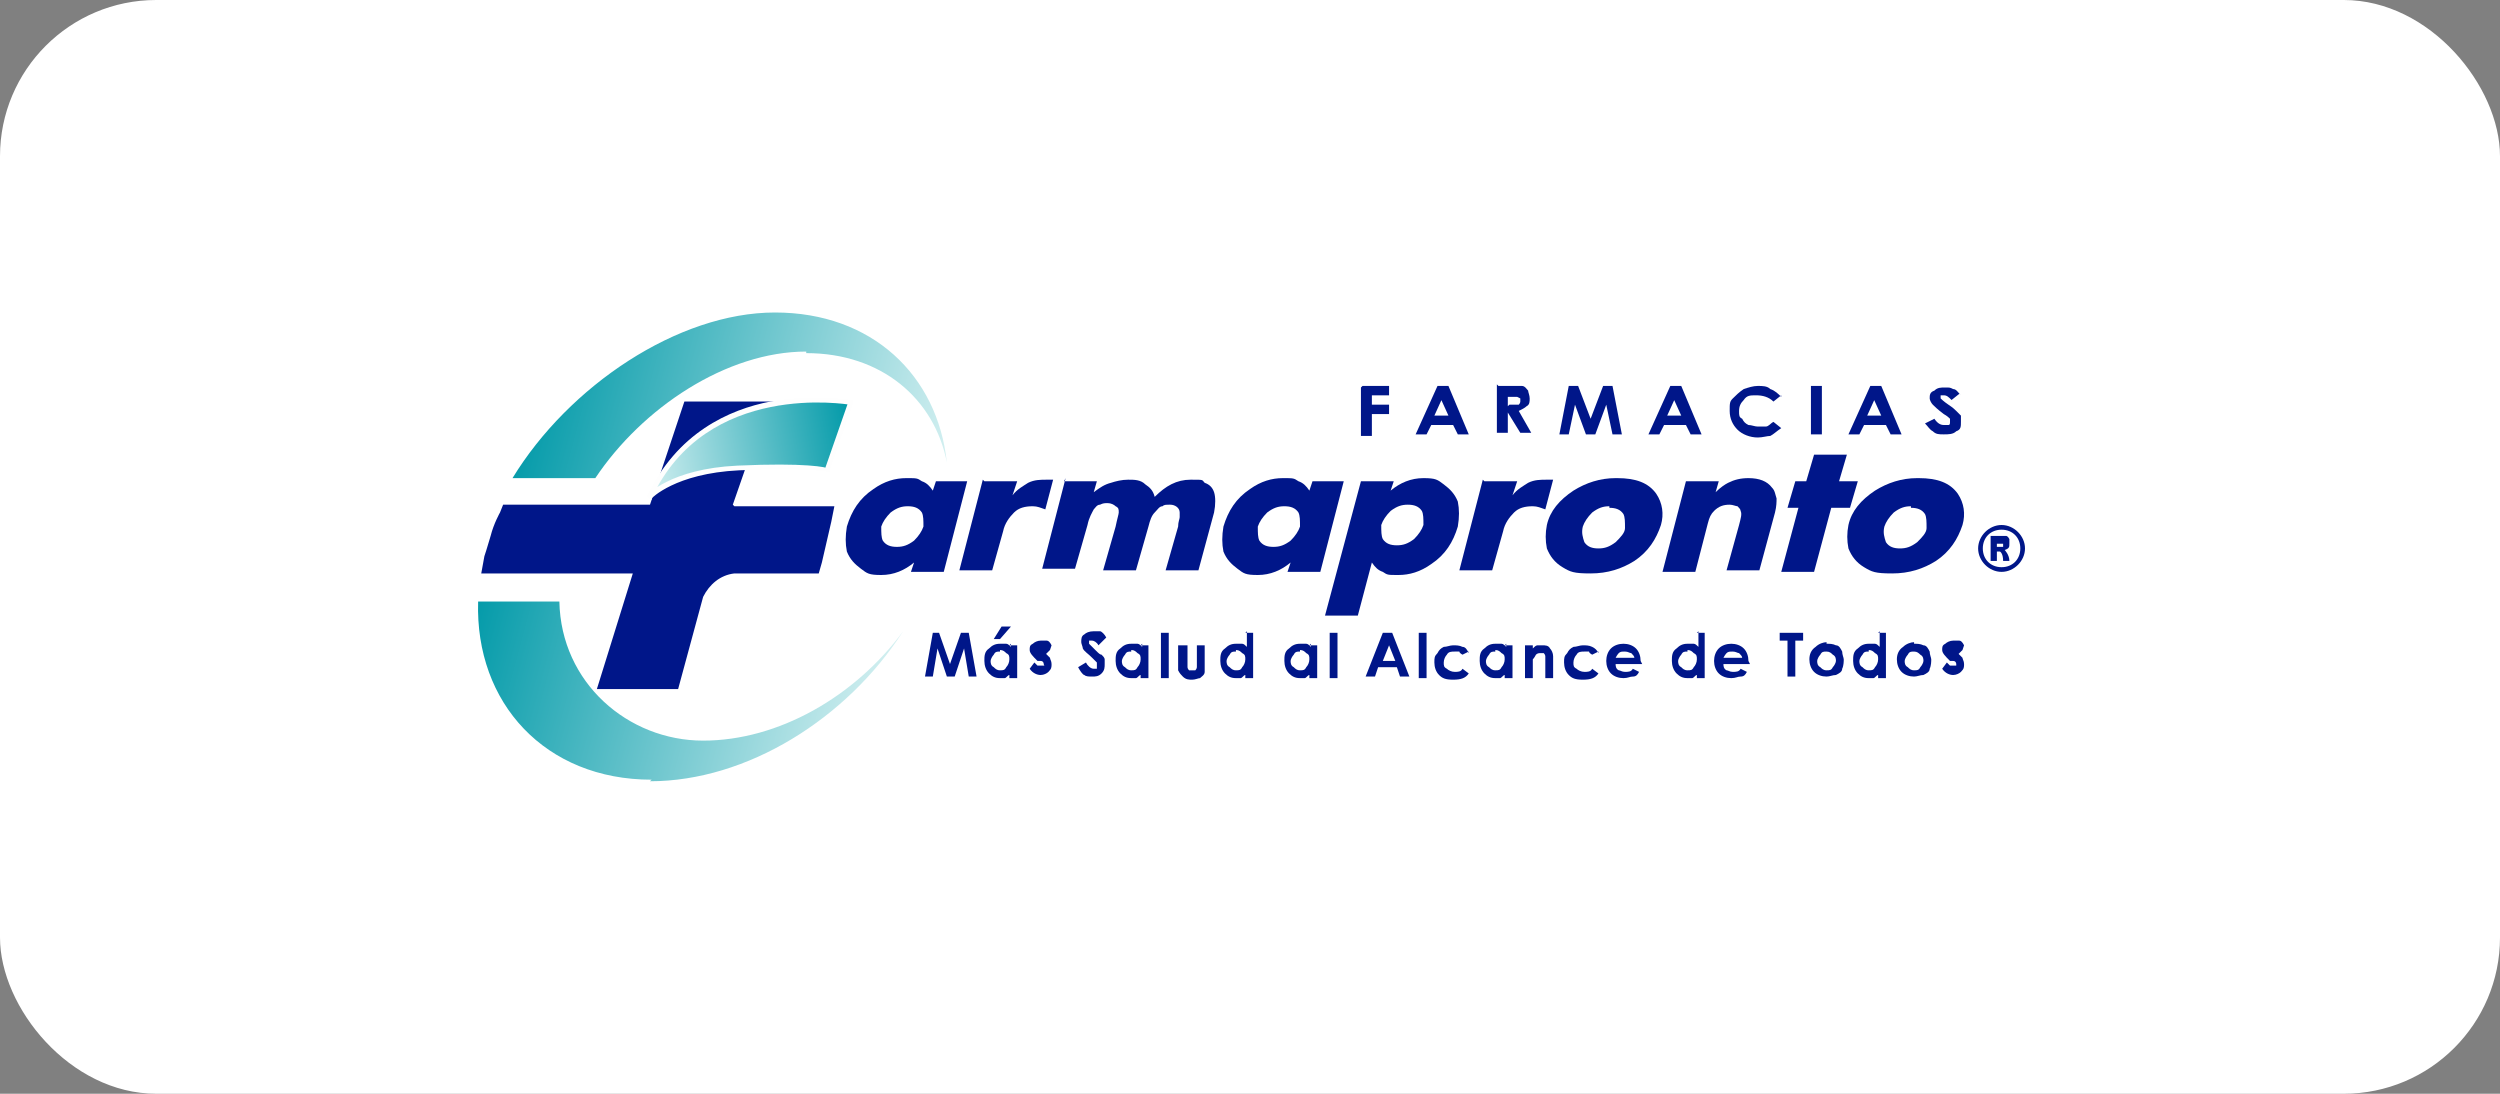
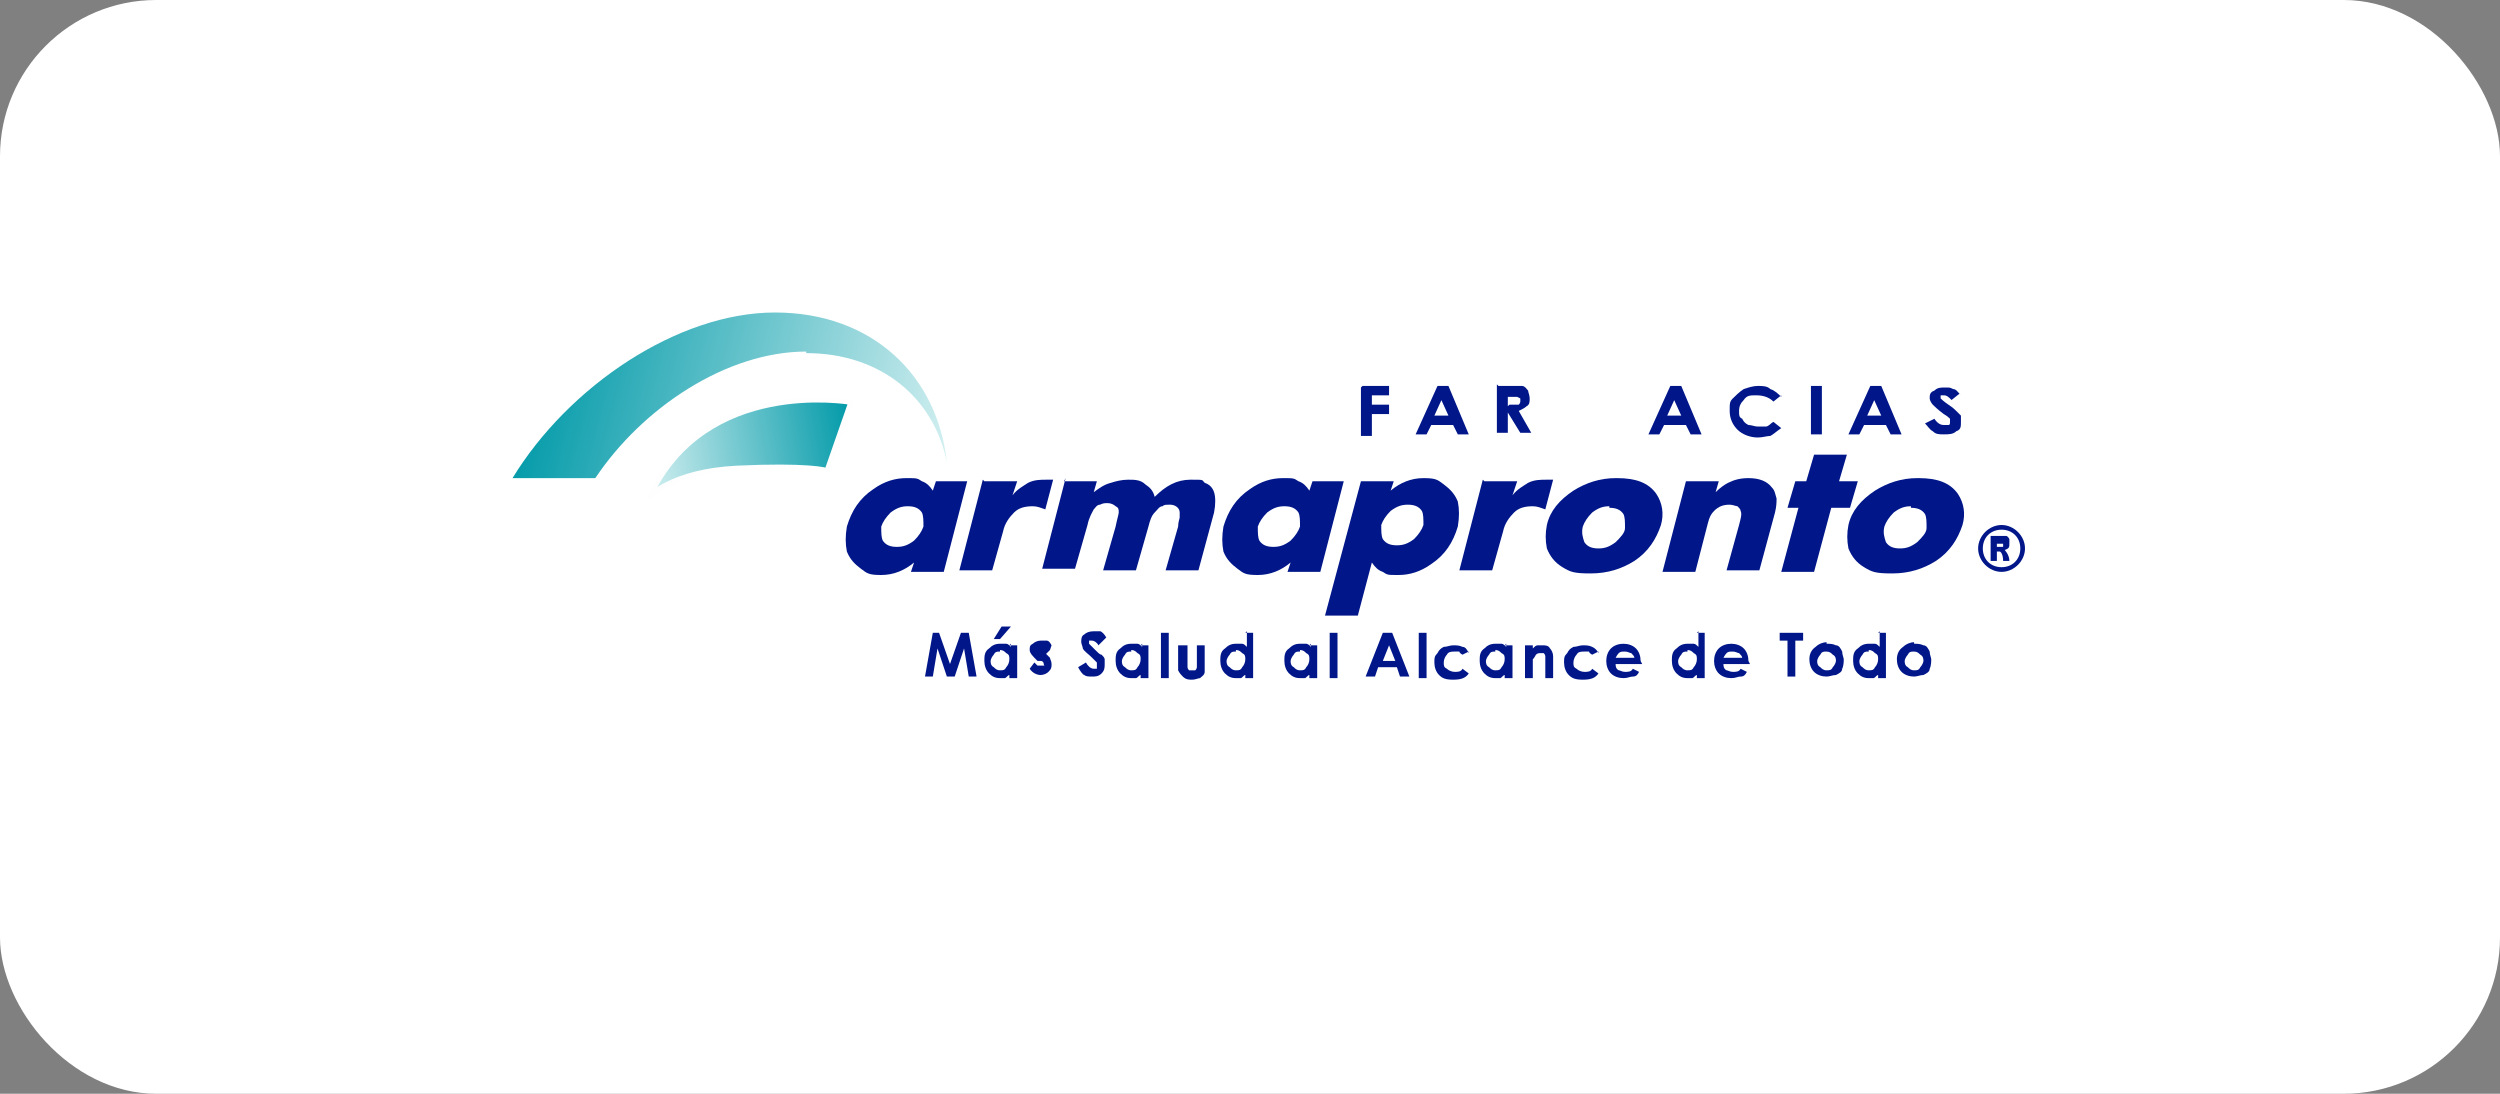
<svg xmlns="http://www.w3.org/2000/svg" xmlns:xlink="http://www.w3.org/1999/xlink" id="Layer_1" viewBox="0 0 160 70">
  <rect x="0" y="0" width="160" height="70" fill="#808080" stroke="none" />
  <defs>
    <style>.cls-1{fill:url(#linear-gradient);}.cls-2{fill:#001689;}.cls-3{fill:#fff;}.cls-4{fill:#fefefe;}.cls-5{fill:url(#linear-gradient-3);}.cls-6{fill:url(#linear-gradient-2);}</style>
    <linearGradient id="linear-gradient" x1="-23.3" y1="44.3" x2="5" y2="44.3" gradientTransform="translate(63.6) skewX(-15)" gradientUnits="userSpaceOnUse">
      <stop offset="0" stop-color="#0099a8" />
      <stop offset="1" stop-color="#d4f0f1" />
    </linearGradient>
    <linearGradient id="linear-gradient-2" x1="-23.4" y1="25.3" x2="5" y2="25.3" xlink:href="#linear-gradient" />
    <linearGradient id="linear-gradient-3" x1="-21.4" y1="28.7" x2="-7.4" y2="28.7" gradientTransform="translate(57.3) skewX(10)" gradientUnits="userSpaceOnUse">
      <stop offset="0" stop-color="#d4f0f1" />
      <stop offset="1" stop-color="#0099a8" />
    </linearGradient>
  </defs>
  <rect class="cls-3" width="160" height="70" rx="10" ry="10" />
-   <path class="cls-2" d="m46.9,32.3l.8-2.3h5.2s1.6-4.3,1.6-4.3h-10.7s-2.2,6.6-2.2,6.6h-9.4l-.2.5s-.4.7-.6,1.5c-.2.7-.4,1.3-.4,1.3l-.2,1.1h9.7s-2.3,7.4-2.3,7.4h5.2s1.6-5.9,1.6-5.9c.4-.8,1.1-1.4,2-1.5h5.4s.2-.7.2-.7l.6-2.6.2-1s-1,0-1,0h-5.4Z" />
-   <path class="cls-1" d="m41.6,50c6.2,0,12.6-4,16.2-9.6-3.1,4.2-8,7-12.8,7s-9.1-3.7-9.2-8.9h-5.2c-.2,6.5,4.3,11.4,11.1,11.4Z" />
  <path class="cls-6" d="m51.6,22.6c4.8,0,8.2,2.9,9,7-.6-5.6-4.8-9.6-11-9.6s-13.2,4.7-16.8,10.6h5.3c3-4.5,8.4-8.1,13.5-8.1Z" />
  <path class="cls-2" d="m87.2,24.7h1.7v.6h-1.1v.6h1.1v.6h-1.1v1.4h-.7v-3.1Z" />
  <path class="cls-2" d="m92,24.7h.7l1.3,3.1h-.7l-.3-.6h-1.4l-.3.6h-.7l1.4-3.1Zm.3.8l-.5,1.1h.9l-.5-1.1Z" />
  <path class="cls-2" d="m95.9,24.7h.7c.4,0,.7,0,.8,0,.2,0,.3.2.4.3,0,.1.1.3.1.5s0,.4-.2.5c-.1.1-.3.2-.5.3l.8,1.4h-.7l-.8-1.3h0v1.3h-.7v-3.1Zm.7,1.2h.2c.2,0,.4,0,.4,0,0,0,.1-.1.1-.2s0-.1,0-.2c0,0,0,0-.2-.1,0,0-.2,0-.4,0h-.2v.6Z" />
-   <path class="cls-2" d="m100.4,24.7h.6l.8,2.1.8-2.1h.6l.6,3.1h-.6l-.4-1.9-.7,1.9h-.6l-.7-1.9-.4,1.9h-.6l.6-3.1Z" />
  <path class="cls-2" d="m106.9,24.7h.7l1.3,3.1h-.7l-.3-.6h-1.4l-.3.6h-.7l1.4-3.1Zm.3.8l-.5,1.1h.9l-.5-1.1Z" />
  <path class="cls-2" d="m114,25.3l-.5.4c-.3-.3-.7-.4-1.1-.4s-.6,0-.8.3c-.2.2-.3.4-.3.7s0,.4.2.5c.1.2.2.3.4.4.2,0,.4.1.6.1s.4,0,.5,0c.2,0,.3-.2.5-.3l.5.4c-.3.2-.5.4-.7.5-.2,0-.5.1-.8.1-.5,0-1-.2-1.3-.5-.3-.3-.5-.7-.5-1.2s0-.6.2-.8c.2-.2.4-.4.7-.6.3-.1.6-.2.9-.2s.6,0,.8.2c.3.1.5.3.7.5Z" />
  <path class="cls-2" d="m115.9,24.7h.7v3.1h-.7v-3.1Z" />
  <path class="cls-2" d="m119.7,24.7h.7l1.3,3.1h-.7l-.3-.6h-1.4l-.3.6h-.7l1.4-3.1Zm.3.8l-.5,1.1h.9l-.5-1.1Z" />
  <path class="cls-2" d="m125.4,25.2l-.5.4c-.2-.2-.3-.3-.5-.3s-.2,0-.2,0c0,0,0,0,0,.1s0,.1,0,.1c0,0,.2.2.5.4.3.2.4.3.5.4.1.1.2.2.3.3,0,.1,0,.2,0,.4,0,.3,0,.5-.3.6-.2.2-.5.2-.8.2s-.5,0-.7-.2c-.2-.1-.3-.3-.5-.5l.6-.3c.2.3.4.4.6.4s.2,0,.3,0,.1-.1.1-.2,0-.1,0-.2c0,0-.2-.2-.4-.3-.4-.3-.6-.5-.7-.6-.1-.1-.2-.3-.2-.4,0-.2,0-.4.3-.5.2-.2.4-.2.7-.2s.3,0,.5.1c.2,0,.3.2.5.4Z" />
  <path class="cls-2" d="m127.8,34.6v.4h.2c0,0,.1,0,.2,0,0,0,0,0,0,0,0,0,0,0,0-.1s0,0,0-.1c0,0,0,0,0,0,0,0,0,0-.2,0h-.2Zm0,.7v.6h-.4v-1.6h.7c.1,0,.2,0,.3,0,0,0,.1,0,.2.2,0,0,0,.2,0,.3,0,.2,0,.3-.3.4,0,0,.3.3.3.7h-.4c0-.5-.2-.6-.2-.6h-.3Z" />
  <path class="cls-2" d="m128.1,33.6c-.8,0-1.5.7-1.5,1.5s.7,1.5,1.5,1.5,1.5-.7,1.5-1.5-.7-1.5-1.5-1.5m1.2,1.5c0,.7-.5,1.2-1.2,1.2s-1.2-.5-1.2-1.2.5-1.2,1.2-1.2,1.2.5,1.2,1.2" />
  <path class="cls-2" d="m59.8,30.8h2.1l-1.5,5.8h-2.1l.2-.6c-.6.5-1.3.8-2.1.8s-.9-.1-1.3-.4c-.4-.3-.7-.6-.9-1.1-.1-.5-.1-1,0-1.6.3-1,.8-1.8,1.7-2.4.7-.5,1.4-.7,2.1-.7s.7,0,1,.2c.3.1.5.3.7.6l.2-.6Zm-1.7,1.6c-.4,0-.7.1-1.1.4-.3.3-.5.6-.6.9,0,.4,0,.7.1.9.2.3.5.4.9.4s.7-.1,1.1-.4c.3-.3.5-.6.6-.9,0-.4,0-.7-.1-.9-.2-.3-.5-.4-.9-.4Z" />
  <path class="cls-2" d="m63,30.8h2.1l-.3.9c.3-.4.7-.6,1-.8.4-.2.8-.2,1.2-.2s.2,0,.4,0l-.5,1.9c-.3-.1-.5-.2-.8-.2-.5,0-.9.1-1.2.4-.3.3-.6.7-.7,1.2l-.7,2.5h-2.1l1.5-5.8Z" />
  <path class="cls-2" d="m68.1,30.8h2.1l-.2.7c.4-.3.7-.5,1.1-.6.3-.1.7-.2,1.1-.2s.8,0,1.1.3c.3.2.5.4.6.8.7-.7,1.4-1.1,2.3-1.1s.7,0,.9.2c.3.1.5.3.6.6.1.3.1.8,0,1.3l-1,3.7h-2.1l.8-2.8c0-.3.1-.5.1-.6,0-.1,0-.2,0-.3,0-.3-.3-.5-.6-.5s-.4,0-.5.1c-.2,0-.3.2-.5.4-.2.2-.3.5-.4.9l-.8,2.8h-2.1l.8-2.8c.1-.5.2-.8.2-.9,0-.2,0-.3-.2-.4-.1-.1-.3-.2-.5-.2s-.3,0-.5.1c-.2,0-.3.2-.4.3-.1.2-.3.5-.4,1l-.8,2.8h-2.1l1.5-5.8Z" />
  <path class="cls-2" d="m83.9,30.8h2.1l-1.5,5.8h-2.1l.2-.6c-.6.5-1.3.8-2.1.8s-.9-.1-1.3-.4c-.4-.3-.7-.6-.9-1.1-.1-.5-.1-1,0-1.6.3-1,.8-1.8,1.7-2.4.7-.5,1.4-.7,2.1-.7s.7,0,1,.2c.3.1.5.3.7.6l.2-.6Zm-1.7,1.6c-.4,0-.7.1-1.1.4-.3.3-.5.6-.6.9,0,.4,0,.7.1.9.2.3.5.4.9.4s.7-.1,1.1-.4c.3-.3.5-.6.6-.9,0-.4,0-.7-.1-.9-.2-.3-.5-.4-.9-.4Z" />
  <path class="cls-2" d="m86.9,39.4h-2.1l2.3-8.6h2.1l-.2.6c.6-.5,1.3-.8,2.1-.8s.9.1,1.3.4c.4.3.7.6.9,1.1.1.5.1,1,0,1.6-.3,1-.8,1.8-1.7,2.4-.7.5-1.4.7-2.1.7s-.7,0-1-.2c-.3-.1-.5-.3-.7-.6l-.9,3.4Zm3.2-7.1c-.4,0-.7.1-1.1.4-.3.3-.5.6-.6.9,0,.4,0,.7.1.9.2.3.5.4.9.4s.7-.1,1.1-.4c.3-.3.5-.6.6-.9,0-.4,0-.7-.1-.9-.2-.3-.5-.4-.9-.4Z" />
  <path class="cls-2" d="m95,30.8h2.1l-.3.9c.3-.4.7-.6,1-.8.4-.2.8-.2,1.2-.2s.2,0,.4,0l-.5,1.9c-.3-.1-.5-.2-.8-.2-.5,0-.9.1-1.2.4-.3.3-.6.7-.7,1.2l-.7,2.5h-2.1l1.5-5.8Z" />
  <path class="cls-2" d="m103.5,30.6c1.2,0,2,.3,2.5,1,.4.6.5,1.3.3,2-.3.9-.8,1.7-1.7,2.3-.8.5-1.7.8-2.8.8s-1.3-.1-1.8-.4c-.5-.3-.8-.7-1-1.2-.1-.5-.1-1,0-1.5.2-.9.8-1.6,1.7-2.2.8-.5,1.7-.8,2.7-.8Zm-.5,1.8c-.4,0-.7.1-1.1.4-.3.3-.5.6-.6.9-.1.4,0,.7.1,1,.2.3.5.4.9.4s.7-.1,1.1-.4c.3-.3.6-.6.6-.9,0-.4,0-.7-.1-.9-.2-.3-.5-.4-.9-.4Z" />
  <path class="cls-2" d="m107.9,30.8h2.1l-.2.7c.3-.3.6-.5.8-.6.4-.2.8-.3,1.3-.3.7,0,1.2.2,1.5.6.2.2.2.4.3.7,0,.2,0,.5-.1.9l-1,3.7h-2.1l.8-2.9c.1-.4.2-.7.1-.9,0-.1-.1-.2-.2-.3-.1,0-.3-.1-.5-.1-.4,0-.7.1-1,.4-.2.2-.3.4-.4.8l-.8,3.1h-2.1l1.5-5.8Z" />
  <path class="cls-2" d="m117.2,32.5l-1.1,4.1h-2.1l1.1-4.1h-.7l.5-1.7h.7l.5-1.7h2.1l-.5,1.7h1.2l-.5,1.7h-1.2Z" />
  <path class="cls-2" d="m122.8,30.6c1.2,0,2,.3,2.5,1,.4.6.5,1.3.3,2-.3.9-.8,1.7-1.7,2.3-.8.5-1.7.8-2.8.8s-1.3-.1-1.8-.4c-.5-.3-.8-.7-1-1.2-.1-.5-.1-1,0-1.5.2-.9.8-1.6,1.7-2.2.8-.5,1.7-.8,2.7-.8Zm-.5,1.8c-.4,0-.7.1-1.1.4-.3.3-.5.6-.6.9-.1.4,0,.7.1,1,.2.3.5.4.9.4s.7-.1,1.1-.4c.3-.3.6-.6.6-.9,0-.4,0-.7-.1-.9-.2-.3-.5-.4-.9-.4Z" />
  <path class="cls-2" d="m59.6,40.5h.5l.7,2,.7-2h.5l.5,2.8h-.5l-.3-1.8-.6,1.8h-.5l-.6-1.8-.3,1.8h-.5l.5-2.8Z" />
  <path class="cls-2" d="m64.6,41.3h.5v2.1h-.5v-.2c-.1,0-.2.2-.3.2-.1,0-.2,0-.3,0-.3,0-.5-.1-.7-.3-.2-.2-.3-.5-.3-.8s0-.6.3-.8c.2-.2.4-.3.7-.3s.2,0,.4,0c.1,0,.2.1.3.2v-.2Zm-.6.4c-.2,0-.3,0-.4.2-.1.1-.2.3-.2.4s0,.3.2.4c.1.1.2.2.4.2s.3,0,.4-.2c.1-.1.2-.3.2-.5s0-.3-.2-.4c-.1-.1-.2-.2-.4-.2Zm.1-1.6h.6l-.7.8h-.4l.5-.8Z" />
  <path class="cls-2" d="m67.2,41.6l-.3.3c-.1-.1-.3-.2-.4-.2s-.1,0-.1,0c0,0,0,0,0,0s0,0,0,0c0,0,0,0,.2,0h.2c.2.2.3.3.4.4,0,.1.1.2.1.4s0,.3-.2.5c-.1.1-.3.2-.5.2s-.5-.1-.7-.4l.3-.4c0,0,.1.1.2.2,0,0,.2,0,.2,0s.1,0,.2,0,0,0,0-.1c0,0,0-.2-.2-.2h-.2c-.3-.3-.5-.5-.5-.7s0-.3.2-.4c.1-.1.3-.2.5-.2s.3,0,.4,0c.1,0,.2.1.3.3Z" />
  <path class="cls-2" d="m70.7,40.9l-.4.4c-.1-.2-.3-.3-.4-.3s-.1,0-.2,0c0,0,0,0,0,.1s0,0,0,.1c0,0,.2.2.4.4.2.2.3.3.4.3.1.1.2.2.2.3,0,.1,0,.2,0,.3,0,.2,0,.4-.2.6-.2.2-.4.2-.6.2s-.4,0-.5-.1c-.1,0-.3-.3-.4-.5l.5-.3c.1.2.3.4.5.4s.2,0,.2,0c0,0,0-.1,0-.2s0-.1,0-.2c0,0-.2-.2-.3-.3-.3-.3-.5-.4-.6-.6,0-.1-.1-.3-.1-.4,0-.2,0-.4.2-.5.1-.1.3-.2.6-.2s.3,0,.4,0c.1,0,.3.2.4.4Z" />
  <path class="cls-2" d="m73,41.3h.5v2.1h-.5v-.2c-.1,0-.2.2-.3.2-.1,0-.2,0-.3,0-.3,0-.5-.1-.7-.3-.2-.2-.3-.5-.3-.8s0-.6.3-.8c.2-.2.4-.3.7-.3s.2,0,.4,0c.1,0,.2.1.3.2v-.2Zm-.6.4c-.2,0-.3,0-.4.2-.1.1-.2.3-.2.4s0,.3.2.4c.1.1.2.2.4.2s.3,0,.4-.2c.1-.1.2-.3.2-.5s0-.3-.2-.4c-.1-.1-.2-.2-.4-.2Z" />
  <path class="cls-2" d="m74.3,40.5h.5v2.9h-.5v-2.9Z" />
  <path class="cls-2" d="m75.5,41.3h.5v1c0,.2,0,.3,0,.4,0,0,0,.1.1.2,0,0,.1,0,.2,0s.2,0,.2,0c0,0,.1-.1.1-.2,0,0,0-.2,0-.4v-1h.5v.9c0,.4,0,.6,0,.8,0,.2-.2.3-.3.4-.1,0-.3.1-.5.1s-.4,0-.6-.2c-.1-.1-.2-.2-.3-.4,0-.1,0-.4,0-.7v-.9Z" />
  <path class="cls-2" d="m79.7,40.5h.5v2.9h-.5v-.2c-.1,0-.2.2-.3.2-.1,0-.2,0-.3,0-.3,0-.5-.1-.7-.3-.2-.2-.3-.5-.3-.8s0-.6.3-.8c.2-.2.4-.3.7-.3s.2,0,.4,0c.1,0,.2.1.3.2v-1Zm-.6,1.2c-.2,0-.3,0-.4.2-.1.1-.2.3-.2.4s0,.3.2.4c.1.1.2.2.4.2s.3,0,.4-.2c.1-.1.2-.3.2-.5s0-.3-.2-.4c-.1-.1-.2-.2-.4-.2Z" />
  <path class="cls-2" d="m83.8,41.3h.5v2.1h-.5v-.2c-.1,0-.2.2-.3.2-.1,0-.2,0-.3,0-.3,0-.5-.1-.7-.3-.2-.2-.3-.5-.3-.8s0-.6.3-.8c.2-.2.4-.3.7-.3s.2,0,.4,0c.1,0,.2.1.3.2v-.2Zm-.6.4c-.2,0-.3,0-.4.2-.1.1-.2.3-.2.4s0,.3.2.4c.1.1.2.2.4.2s.3,0,.4-.2c.1-.1.2-.3.2-.5s0-.3-.2-.4c-.1-.1-.2-.2-.4-.2Z" />
  <path class="cls-2" d="m85.1,40.5h.5v2.9h-.5v-2.9Z" />
  <path class="cls-2" d="m88.6,40.5h.5l1.1,2.8h-.6l-.2-.6h-1.2l-.2.6h-.6l1.1-2.8Zm.3.8l-.4,1h.8l-.4-1Z" />
  <path class="cls-2" d="m90.8,40.5h.5v2.9h-.5v-2.9Z" />
  <path class="cls-2" d="m94,41.7l-.4.2c0,0-.2-.1-.2-.2,0,0-.2,0-.3,0-.2,0-.4,0-.5.2-.1.1-.2.3-.2.5s0,.3.2.4c.1.1.3.2.5.2s.4,0,.5-.2l.4.3c-.2.3-.5.4-1,.4s-.7-.1-.9-.3c-.2-.2-.3-.5-.3-.8s0-.4.2-.6c.1-.2.2-.3.4-.4.2,0,.4-.1.6-.1s.4,0,.6.1c.2,0,.3.2.4.4Z" />
  <path class="cls-2" d="m96.3,41.3h.5v2.1h-.5v-.2c-.1,0-.2.2-.3.2-.1,0-.2,0-.3,0-.3,0-.5-.1-.7-.3-.2-.2-.3-.5-.3-.8s0-.6.3-.8c.2-.2.4-.3.7-.3s.2,0,.4,0c.1,0,.2.1.3.2v-.2Zm-.6.4c-.2,0-.3,0-.4.2-.1.1-.2.3-.2.4s0,.3.2.4c.1.1.2.2.4.2s.3,0,.4-.2c.1-.1.2-.3.2-.5s0-.3-.2-.4c-.1-.1-.2-.2-.4-.2Z" />
  <path class="cls-2" d="m97.6,41.3h.5v.2c.1-.1.2-.2.3-.2,0,0,.2,0,.3,0,.2,0,.4,0,.5.2.1.1.2.3.2.5v1.4h-.5v-.9c0-.3,0-.4,0-.5,0,0,0-.1-.1-.2,0,0-.1,0-.2,0s-.2,0-.3.1c0,0-.1.2-.2.3,0,0,0,.2,0,.4v.8h-.5v-2.1Z" />
  <path class="cls-2" d="m102.3,41.7l-.4.2c0,0-.2-.1-.2-.2,0,0-.2,0-.3,0-.2,0-.4,0-.5.2-.1.1-.2.3-.2.5s0,.3.2.4c.1.1.3.2.5.2s.4,0,.5-.2l.4.3c-.2.3-.5.4-1,.4s-.7-.1-.9-.3c-.2-.2-.3-.5-.3-.8s0-.4.2-.6c.1-.2.2-.3.4-.4.2,0,.4-.1.6-.1s.4,0,.6.1.3.2.4.4Z" />
  <path class="cls-2" d="m105.1,42.5h-1.7c0,.1,0,.3.2.4.1,0,.2.1.4.1s.4,0,.5-.2l.4.2c-.1.2-.2.3-.4.3-.2,0-.3.1-.6.1-.3,0-.6-.1-.8-.3-.2-.2-.3-.5-.3-.8s.1-.6.3-.8c.2-.2.5-.3.8-.3s.6.1.8.3c.2.2.3.5.3.8h0Zm-.5-.4c0-.1-.1-.2-.2-.3-.1,0-.2-.1-.4-.1s-.3,0-.4.1c0,0-.1.1-.2.3h1.1Z" />
  <path class="cls-2" d="m108.6,40.5h.5v2.9h-.5v-.2c-.1,0-.2.2-.3.2-.1,0-.2,0-.3,0-.3,0-.5-.1-.7-.3-.2-.2-.3-.5-.3-.8s0-.6.3-.8c.2-.2.4-.3.7-.3s.2,0,.4,0c.1,0,.2.1.3.2v-1Zm-.6,1.2c-.2,0-.3,0-.4.2-.1.1-.2.3-.2.4s0,.3.2.4c.1.1.2.2.4.2s.3,0,.4-.2c.1-.1.2-.3.2-.5s0-.3-.2-.4c-.1-.1-.2-.2-.4-.2Z" />
  <path class="cls-2" d="m112,42.5h-1.7c0,.1,0,.3.2.4.1,0,.2.1.4.1s.4,0,.5-.2l.4.2c-.1.2-.2.3-.4.3-.2,0-.3.1-.6.1-.3,0-.6-.1-.8-.3-.2-.2-.3-.5-.3-.8s.1-.6.3-.8c.2-.2.5-.3.8-.3s.6.1.8.3c.2.2.3.5.3.8h0Zm-.5-.4c0-.1-.1-.2-.2-.3-.1,0-.2-.1-.4-.1s-.3,0-.4.1c0,0-.1.1-.2.3h1.1Z" />
  <path class="cls-2" d="m113.8,40.5h1.6v.5h-.5v2.3h-.5v-2.3h-.5v-.5Z" />
  <path class="cls-2" d="m116.9,41.2c.2,0,.4,0,.6.1.2,0,.3.2.4.4,0,.2.1.4.1.5s0,.4-.1.6c0,.2-.2.3-.4.4-.2,0-.4.1-.6.1-.3,0-.6-.1-.8-.3-.2-.2-.3-.5-.3-.8s.1-.6.4-.8c.2-.2.5-.3.7-.3Zm0,.5c-.2,0-.3,0-.4.2-.1.1-.2.3-.2.4s0,.3.2.4c.1.1.2.2.4.2s.3,0,.4-.2c.1-.1.2-.3.2-.4s0-.3-.2-.4c-.1-.1-.2-.2-.4-.2Z" />
  <path class="cls-2" d="m120.2,40.5h.5v2.9h-.5v-.2c-.1,0-.2.2-.3.2-.1,0-.2,0-.3,0-.3,0-.5-.1-.7-.3-.2-.2-.3-.5-.3-.8s0-.6.3-.8c.2-.2.4-.3.7-.3s.2,0,.4,0c.1,0,.2.1.3.2v-1Zm-.6,1.2c-.2,0-.3,0-.4.2-.1.1-.2.3-.2.4s0,.3.2.4c.1.1.2.2.4.2s.3,0,.4-.2c.1-.1.2-.3.2-.5s0-.3-.2-.4c-.1-.1-.2-.2-.4-.2Z" />
  <path class="cls-2" d="m122.5,41.2c.2,0,.4,0,.6.1.2,0,.3.2.4.4,0,.2.1.4.1.5s0,.4-.1.6c0,.2-.2.3-.4.4-.2,0-.4.1-.6.1-.3,0-.6-.1-.8-.3-.2-.2-.3-.5-.3-.8s.1-.6.4-.8c.2-.2.5-.3.7-.3Zm0,.5c-.2,0-.3,0-.4.2-.1.1-.2.3-.2.4s0,.3.2.4c.1.1.2.2.4.2s.3,0,.4-.2c.1-.1.2-.3.2-.4s0-.3-.2-.4c-.1-.1-.2-.2-.4-.2Z" />
-   <path class="cls-2" d="m125.6,41.6l-.3.3c-.1-.1-.3-.2-.4-.2s-.1,0-.1,0c0,0,0,0,0,0s0,0,0,0c0,0,0,0,.2,0h.2c.2.2.3.3.4.4,0,.1.1.2.1.4s0,.3-.2.5c-.1.1-.3.2-.5.2s-.5-.1-.7-.4l.3-.4c0,0,.1.1.2.2,0,0,.2,0,.2,0s.1,0,.2,0c0,0,0,0,0-.1,0,0,0-.2-.2-.2h-.2c-.3-.3-.5-.5-.5-.7s0-.3.2-.4c.1-.1.3-.2.5-.2s.3,0,.4,0c.1,0,.2.1.3.3Z" />
  <path class="cls-5" d="m41.5,31.8s1.5-1.7,5.7-1.9c4.2-.2,5.7.1,5.7.1l1.5-4.3s-9.4-1.8-12.9,6.1Z" />
  <path class="cls-4" d="m41.7,31.9h0s1.5-1.6,5.6-1.8c4.2-.2,5.7.1,5.7.1h.1s0-.1,0-.1l1.5-4.3v-.2c0,0-.1,0-.1,0,0,0-2.4-.4-5.2.1-2.6.5-6,2-7.9,6.1l.3.2Zm12.6-6.2l-1.5,4.3h.2c0-.1-1.5-.4-5.8-.2-4.3.2-5.8,1.9-5.8,1.9l.3.2c3.5-7.6,12.6-6,12.7-6v-.2Z" />
</svg>